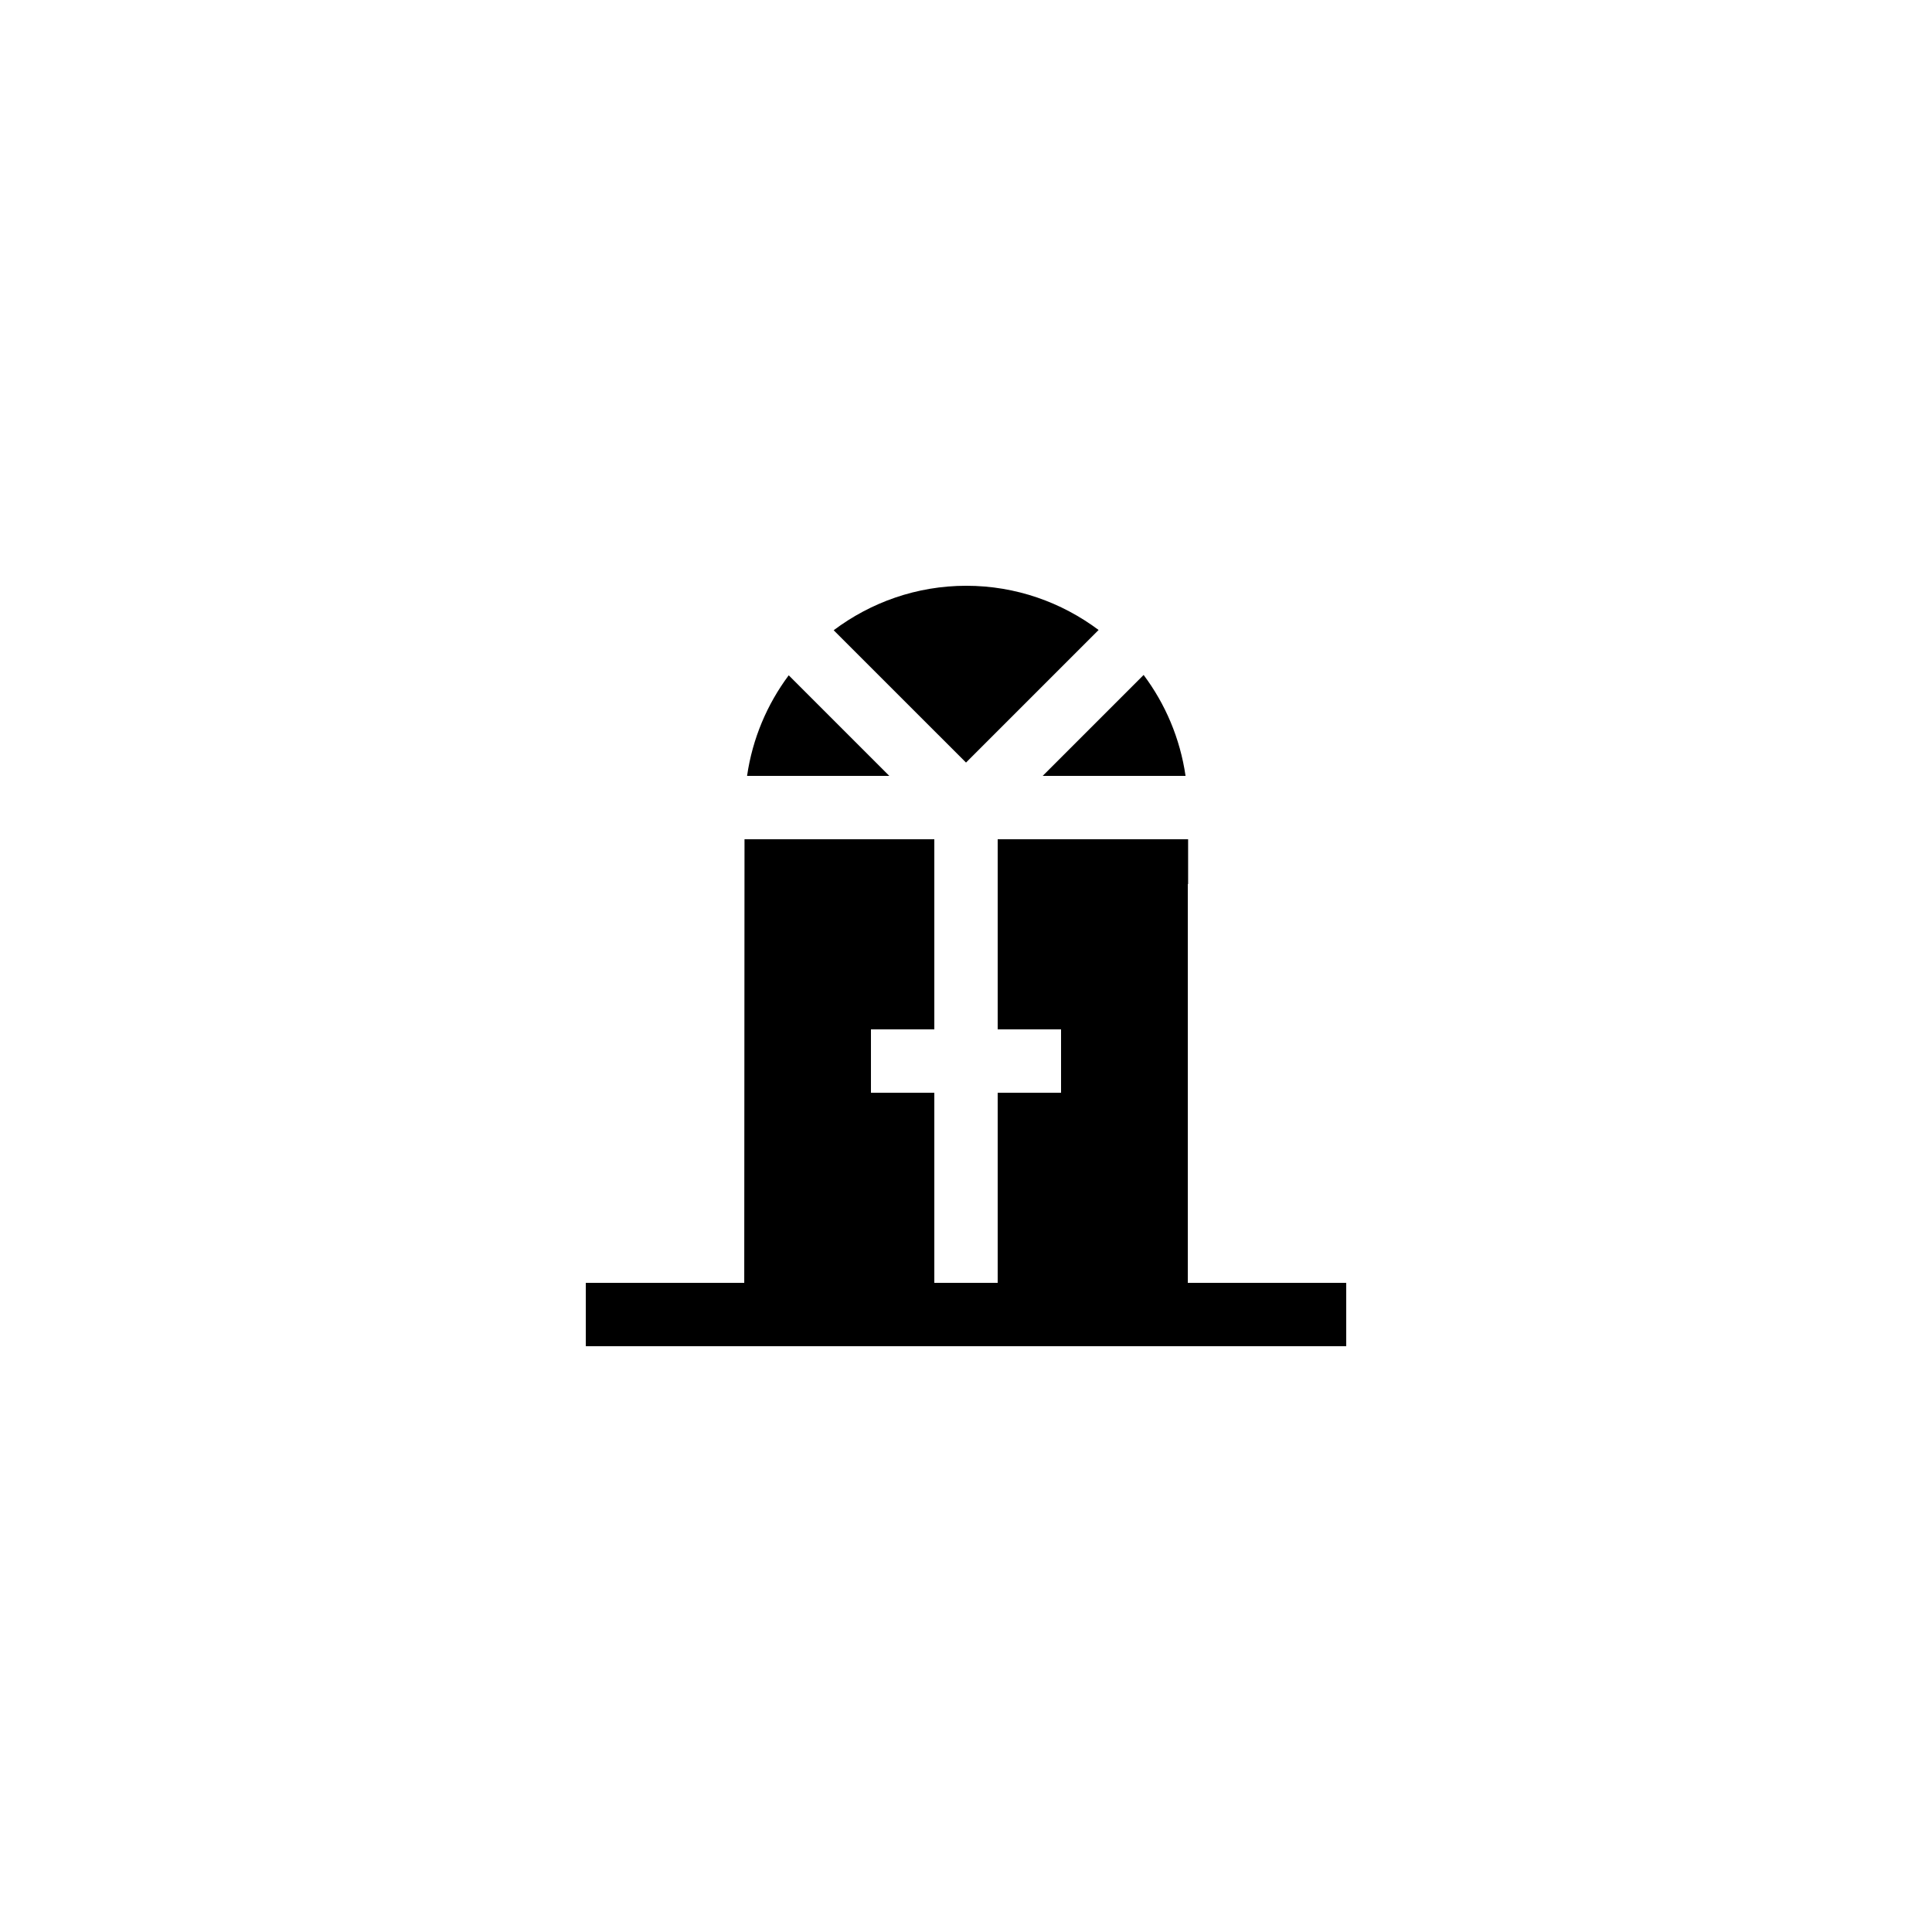
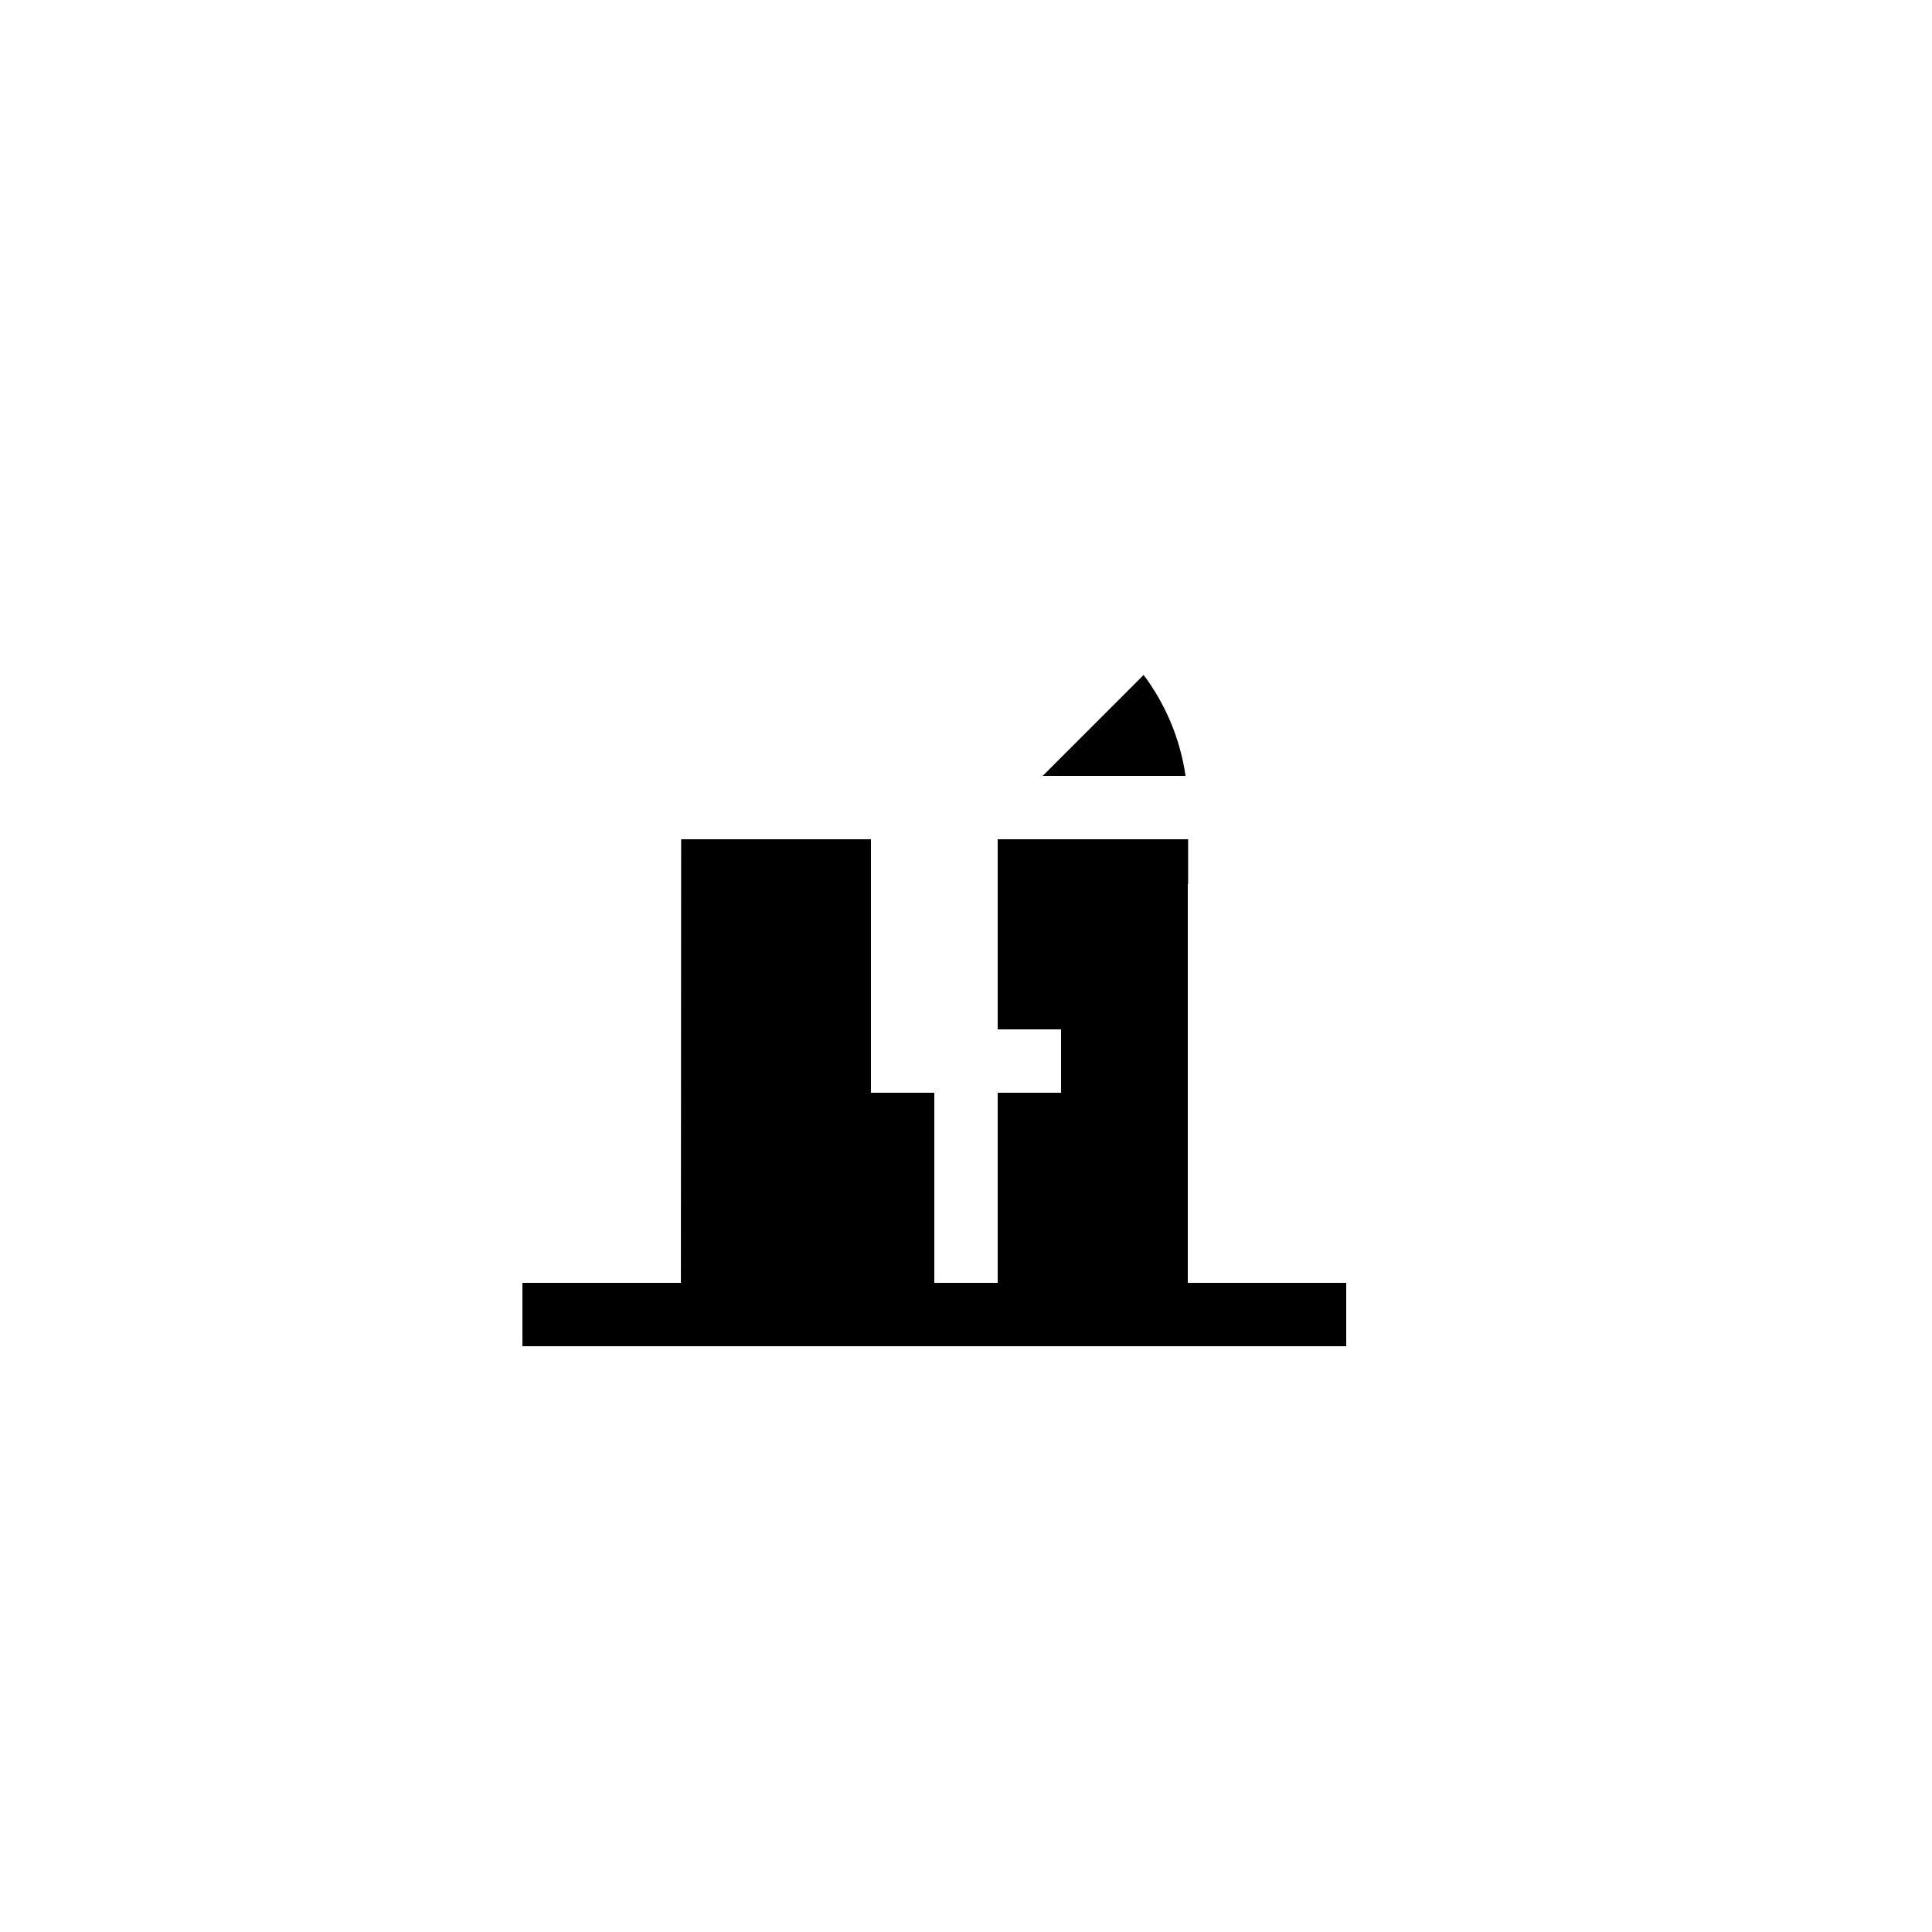
<svg xmlns="http://www.w3.org/2000/svg" fill="#000000" width="800px" height="800px" version="1.1" viewBox="144 144 512 512">
  <g>
    <path d="m447.07 322.87-26.75 26.75h37.863c-1.445-9.941-5.356-19.066-11.113-26.75z" />
-     <path d="m435.14 310.95c-9.801-7.324-21.91-11.715-35.055-11.715-13.188 0-25.332 4.418-35.152 11.785l35.07 35.066z" />
-     <path d="m341.98 349.62h37.695l-26.656-26.656c-5.719 7.668-9.605 16.754-11.039 26.656z" />
-     <path d="m458.78 500.76h41.984v-16.797h-41.984v-105.71l0.082 0.086v-11.926h-50.465v50.383h16.793v16.793h-16.793v50.379h-16.793v-50.379h-16.793v-16.793h16.793v-50.383h-50.301l-0.07 117.55h-41.992v16.797z" />
+     <path d="m458.78 500.76h41.984v-16.797h-41.984v-105.71l0.082 0.086v-11.926h-50.465v50.383h16.793v16.793h-16.793v50.379h-16.793v-50.379h-16.793v-16.793v-50.383h-50.301l-0.07 117.55h-41.992v16.797z" />
  </g>
</svg>